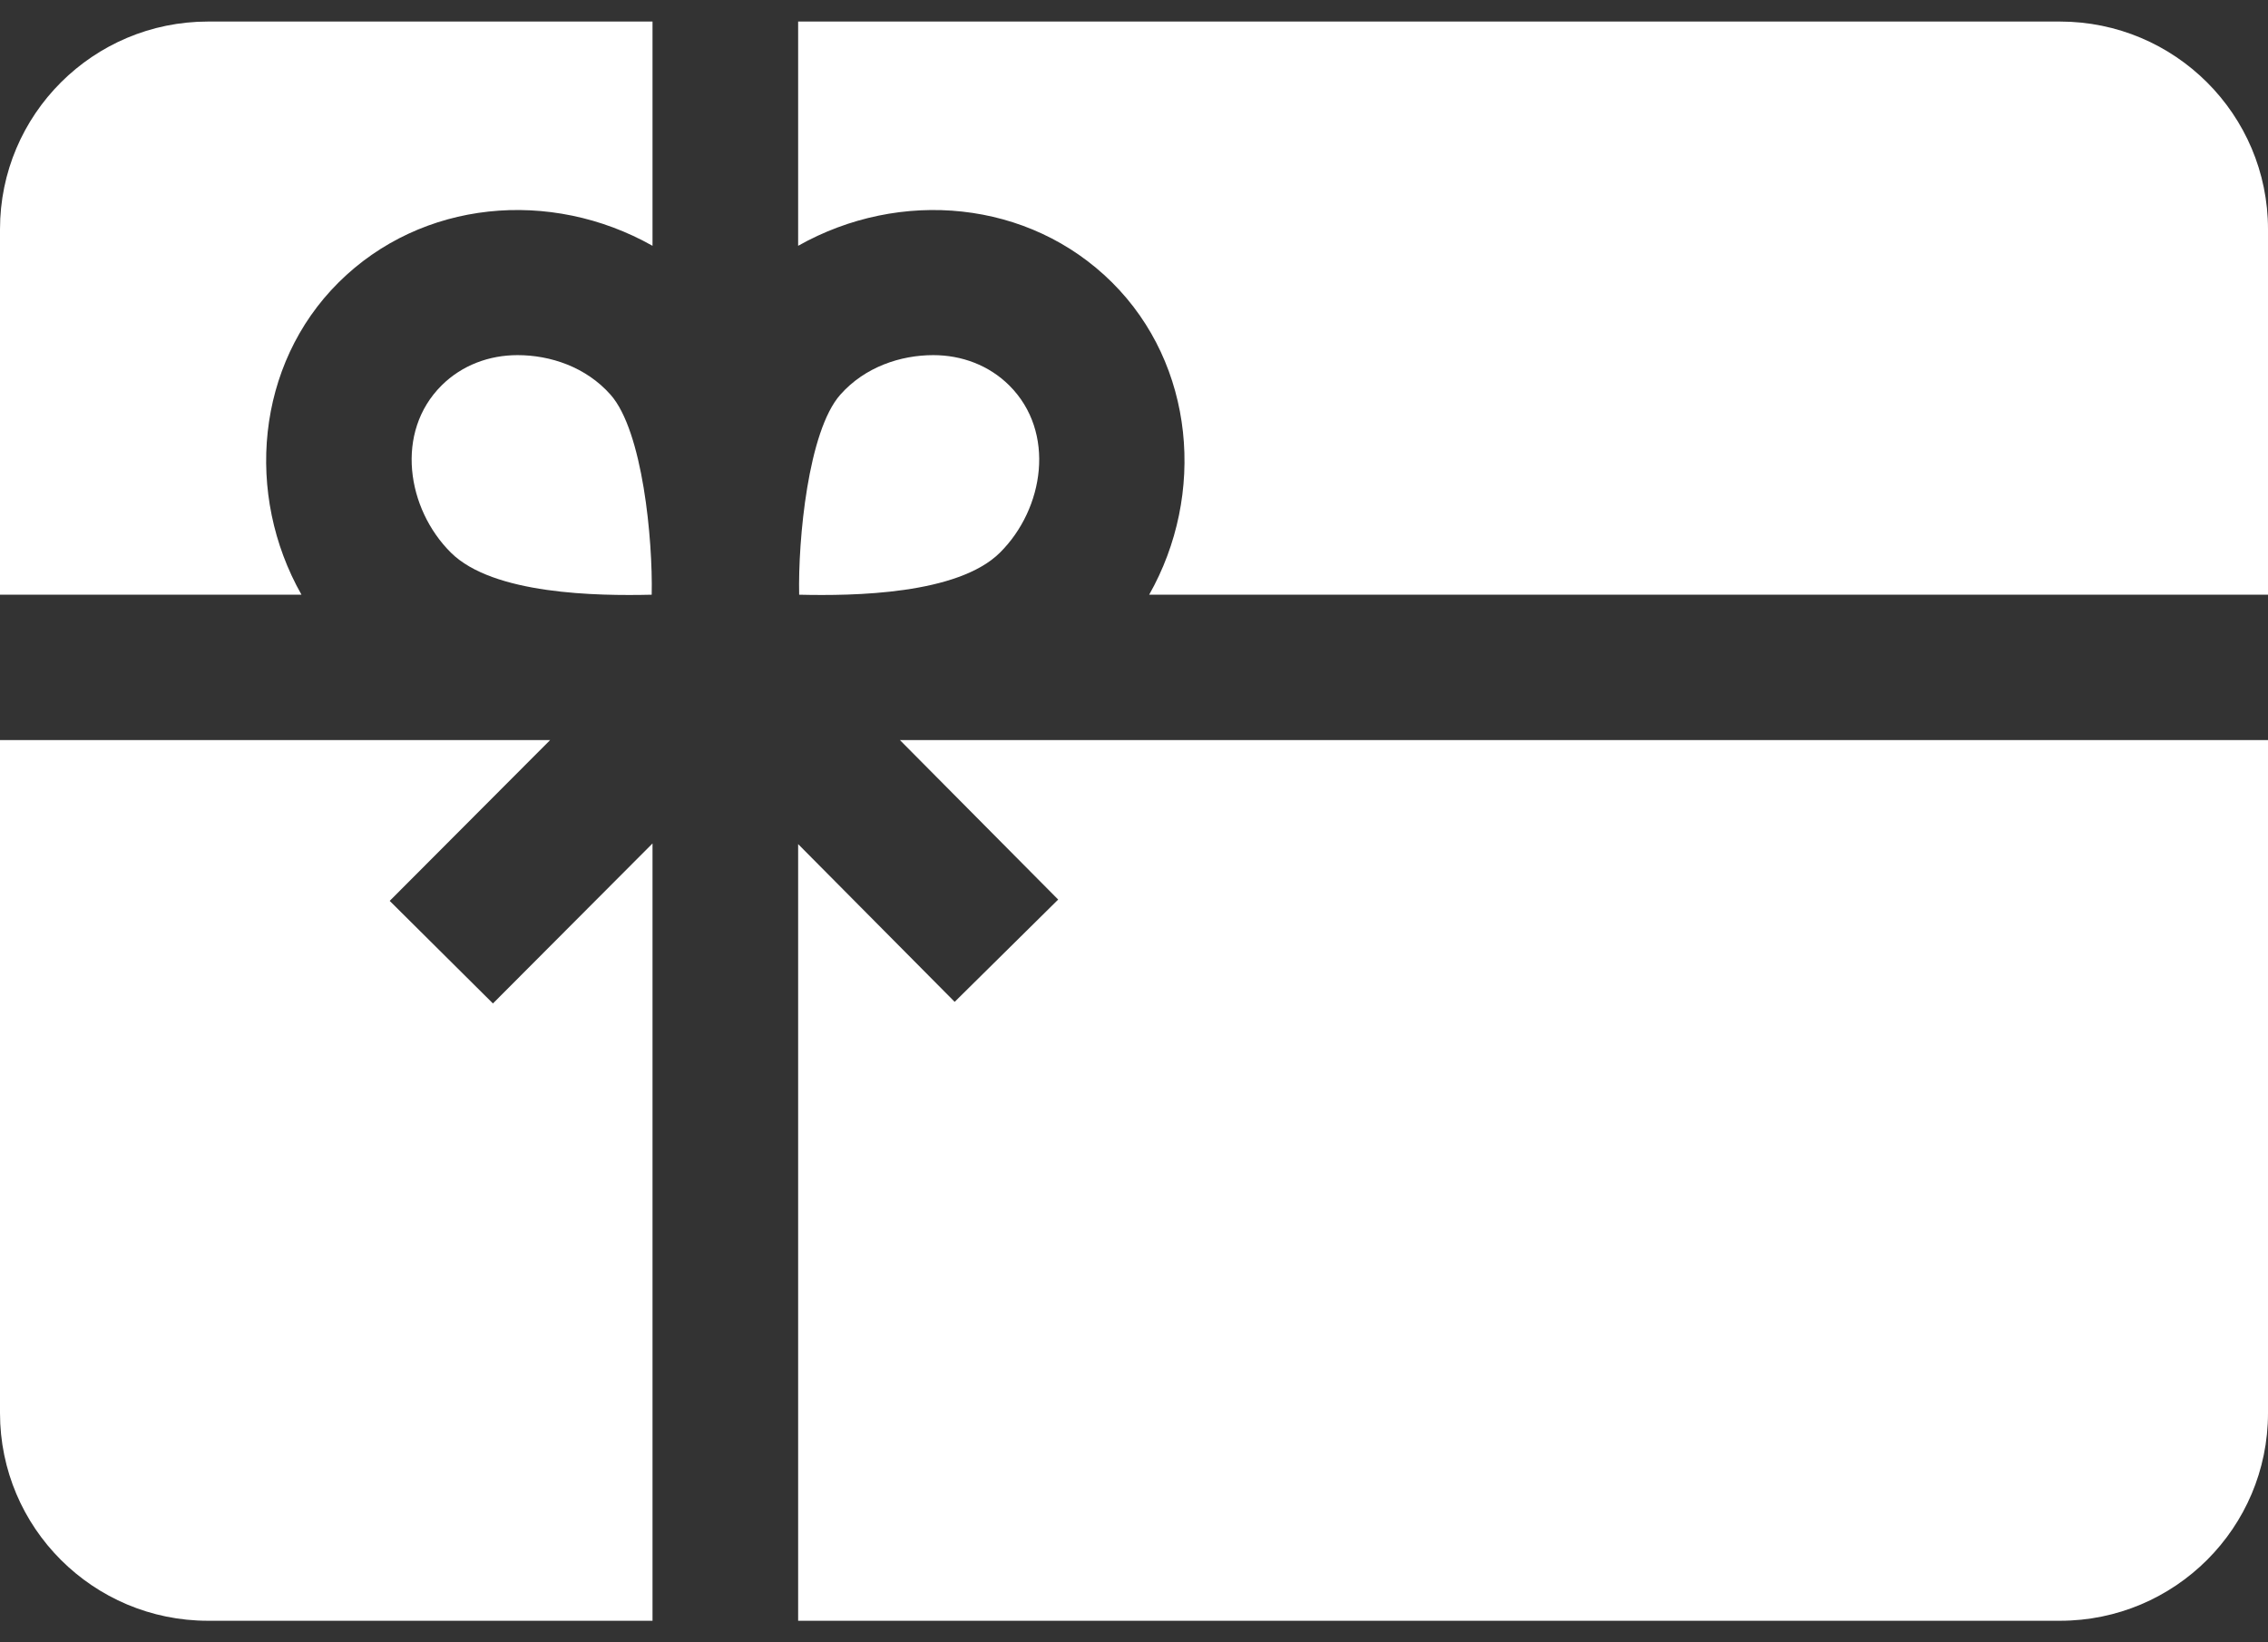
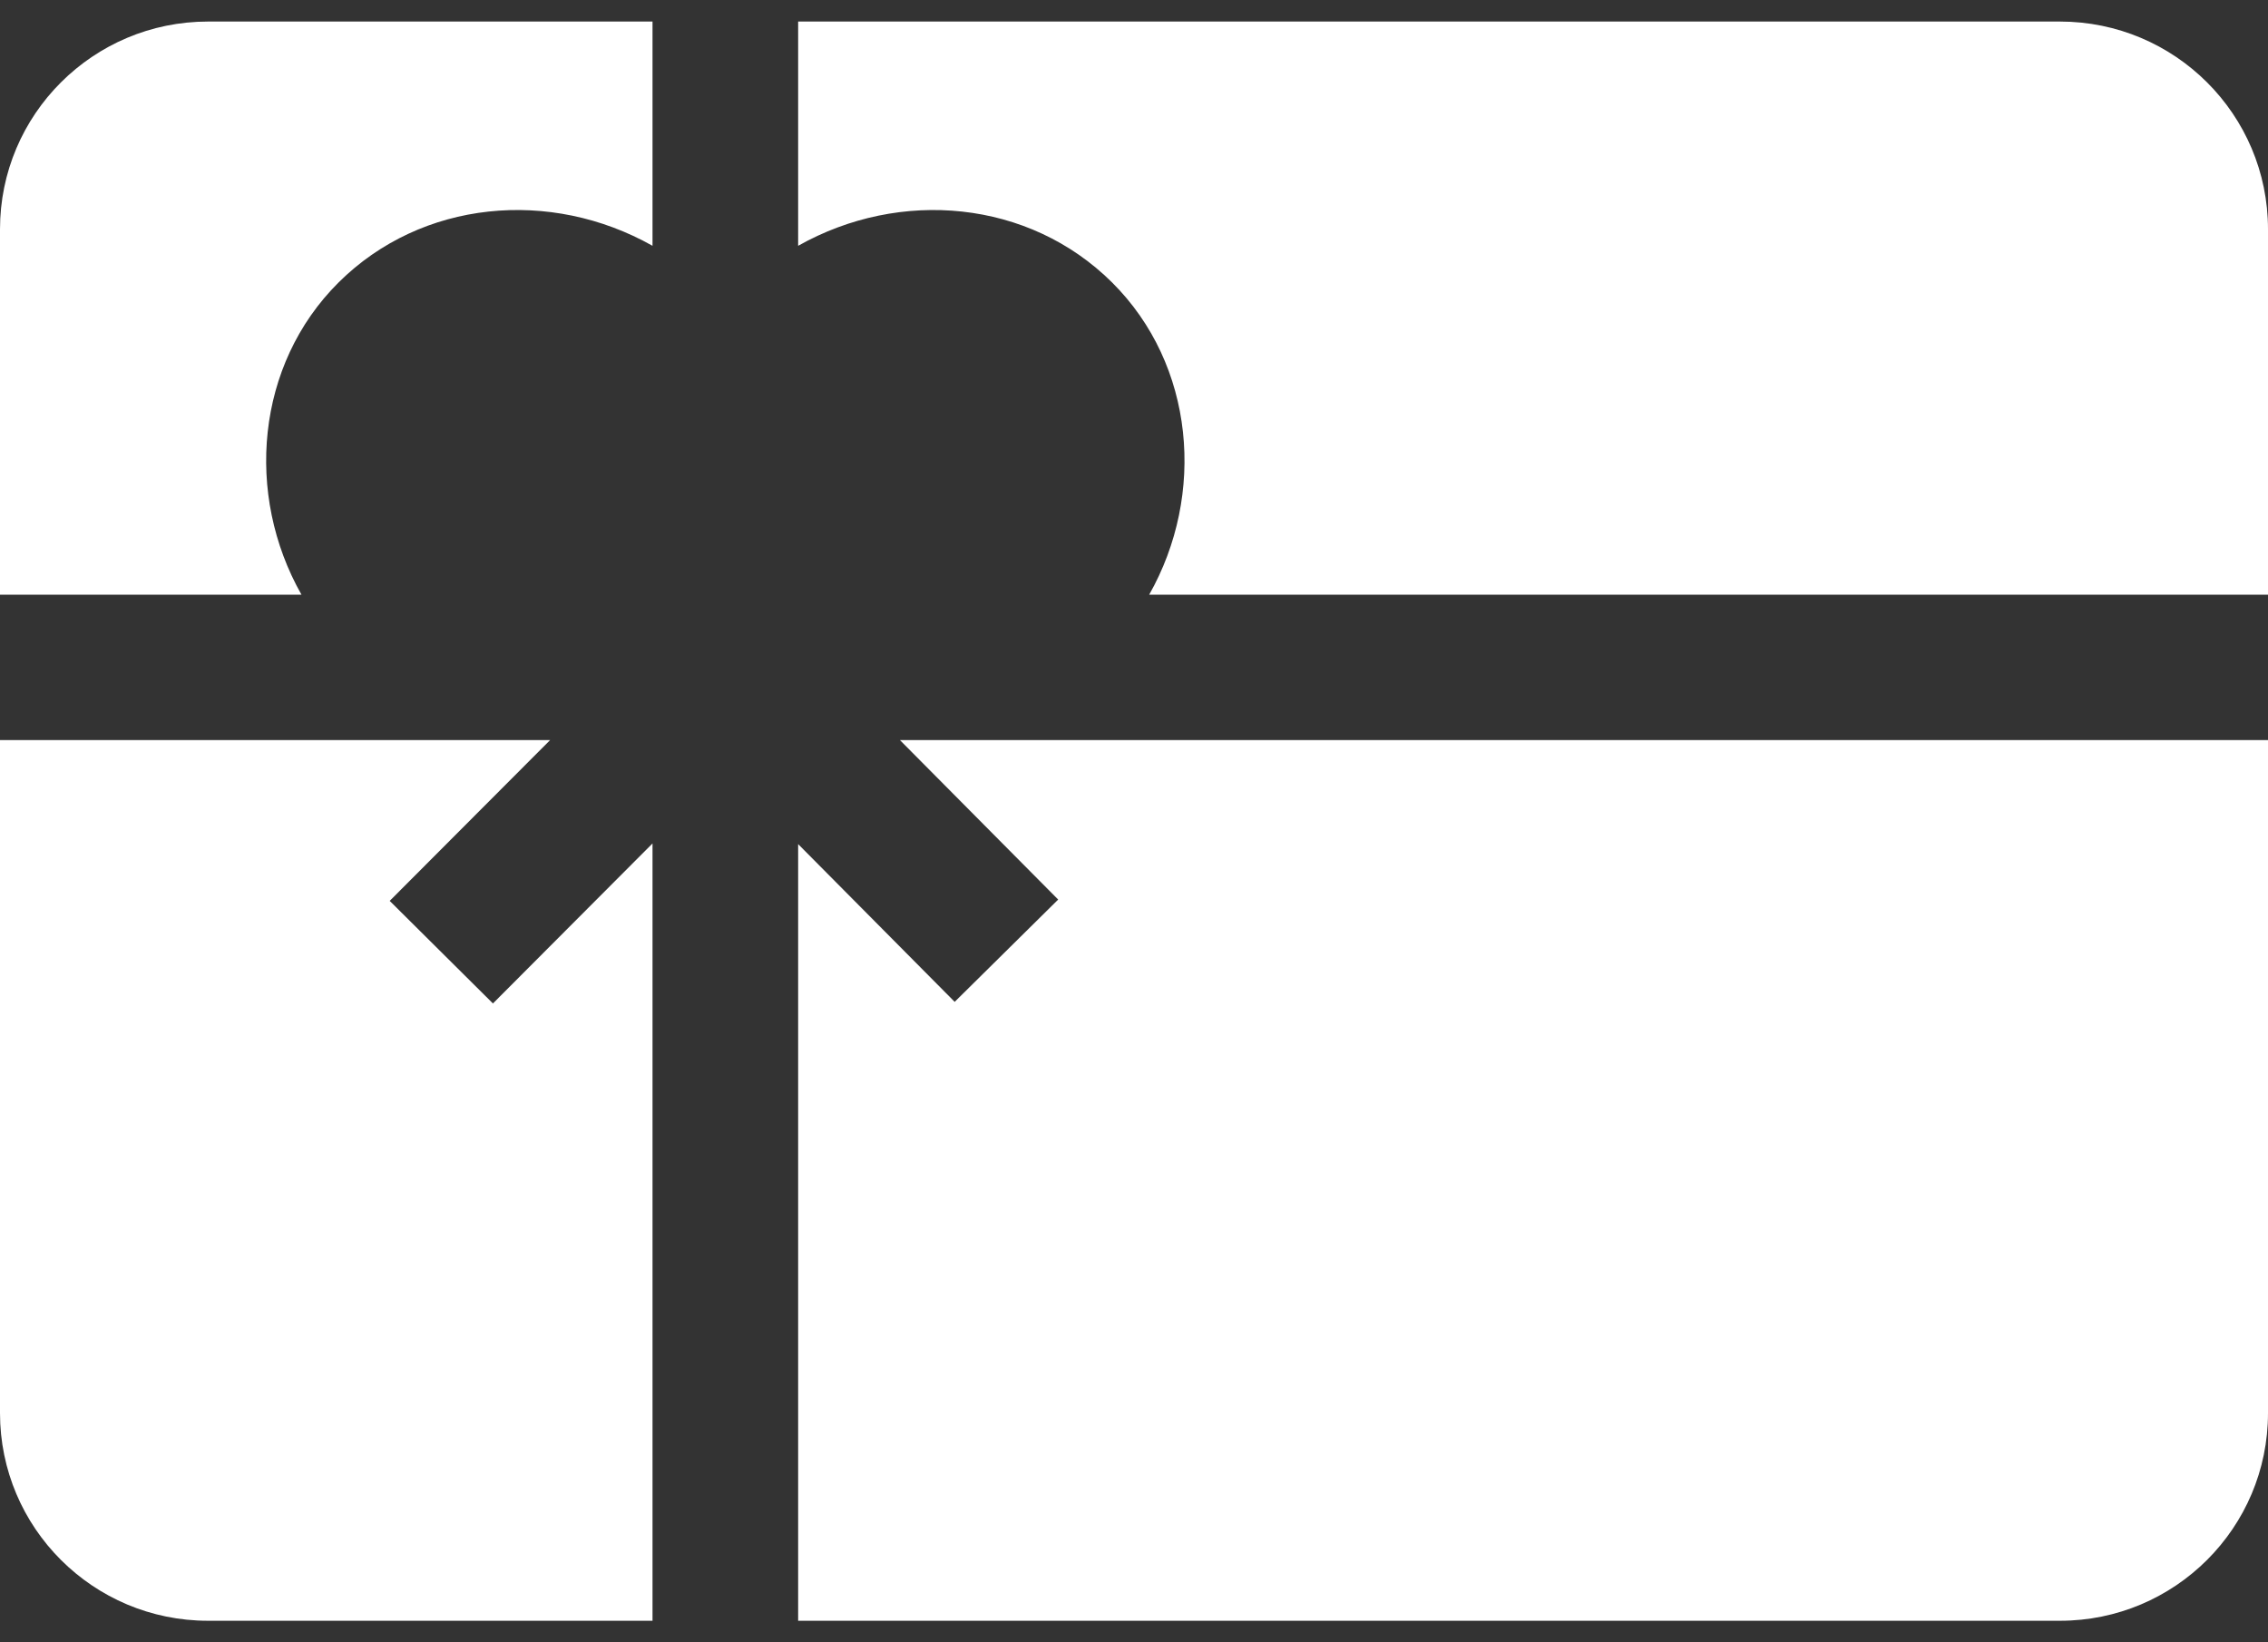
<svg xmlns="http://www.w3.org/2000/svg" width="58" height="42" viewBox="0 0 58 42" fill="none">
  <rect x="0" y="0" width="58" height="42" fill="#333333" stroke="none" />
-   <path d="M23.868 9.082C23.033 9.082 22.12 9.382 21.49 10.093C20.665 11.024 20.407 13.805 20.437 15.209C21.83 15.242 24.494 15.205 25.573 14.132C26.701 13.011 27.009 11.05 25.81 9.857C25.288 9.338 24.59 9.082 23.868 9.082ZM13.235 9.082C14.07 9.082 14.983 9.382 15.613 10.093C16.438 11.024 16.696 13.805 16.666 15.209C15.273 15.242 12.609 15.205 11.53 14.132C10.402 13.011 10.094 11.05 11.293 9.857C11.815 9.338 12.512 9.082 13.235 9.082Z" fill="white" />
  <path d="M28.439 7.223C30.557 9.329 30.839 12.649 29.388 15.209H58V5.863C58 2.929 55.618 0.551 52.679 0.551H20.411V6.286C23.019 4.815 26.314 5.111 28.439 7.223C29.646 8.423 26.314 5.111 28.439 7.223ZM12.606 25.662L9.966 23.039L14.068 18.927H0V36.137C0 39.071 2.382 41.449 5.321 41.449H16.687V21.57L12.606 25.662ZM23.014 18.927L27.061 23.005L24.414 25.621L20.411 21.587V41.449H52.679C55.618 41.449 58 39.071 58 36.137V18.927H23.014ZM7.71 15.209C6.259 12.649 6.541 9.329 8.659 7.223C10.784 5.111 14.079 4.815 16.687 6.286V0.551H5.321C2.382 0.551 0 2.929 0 5.863V15.209H7.71Z" fill="white" />
</svg>